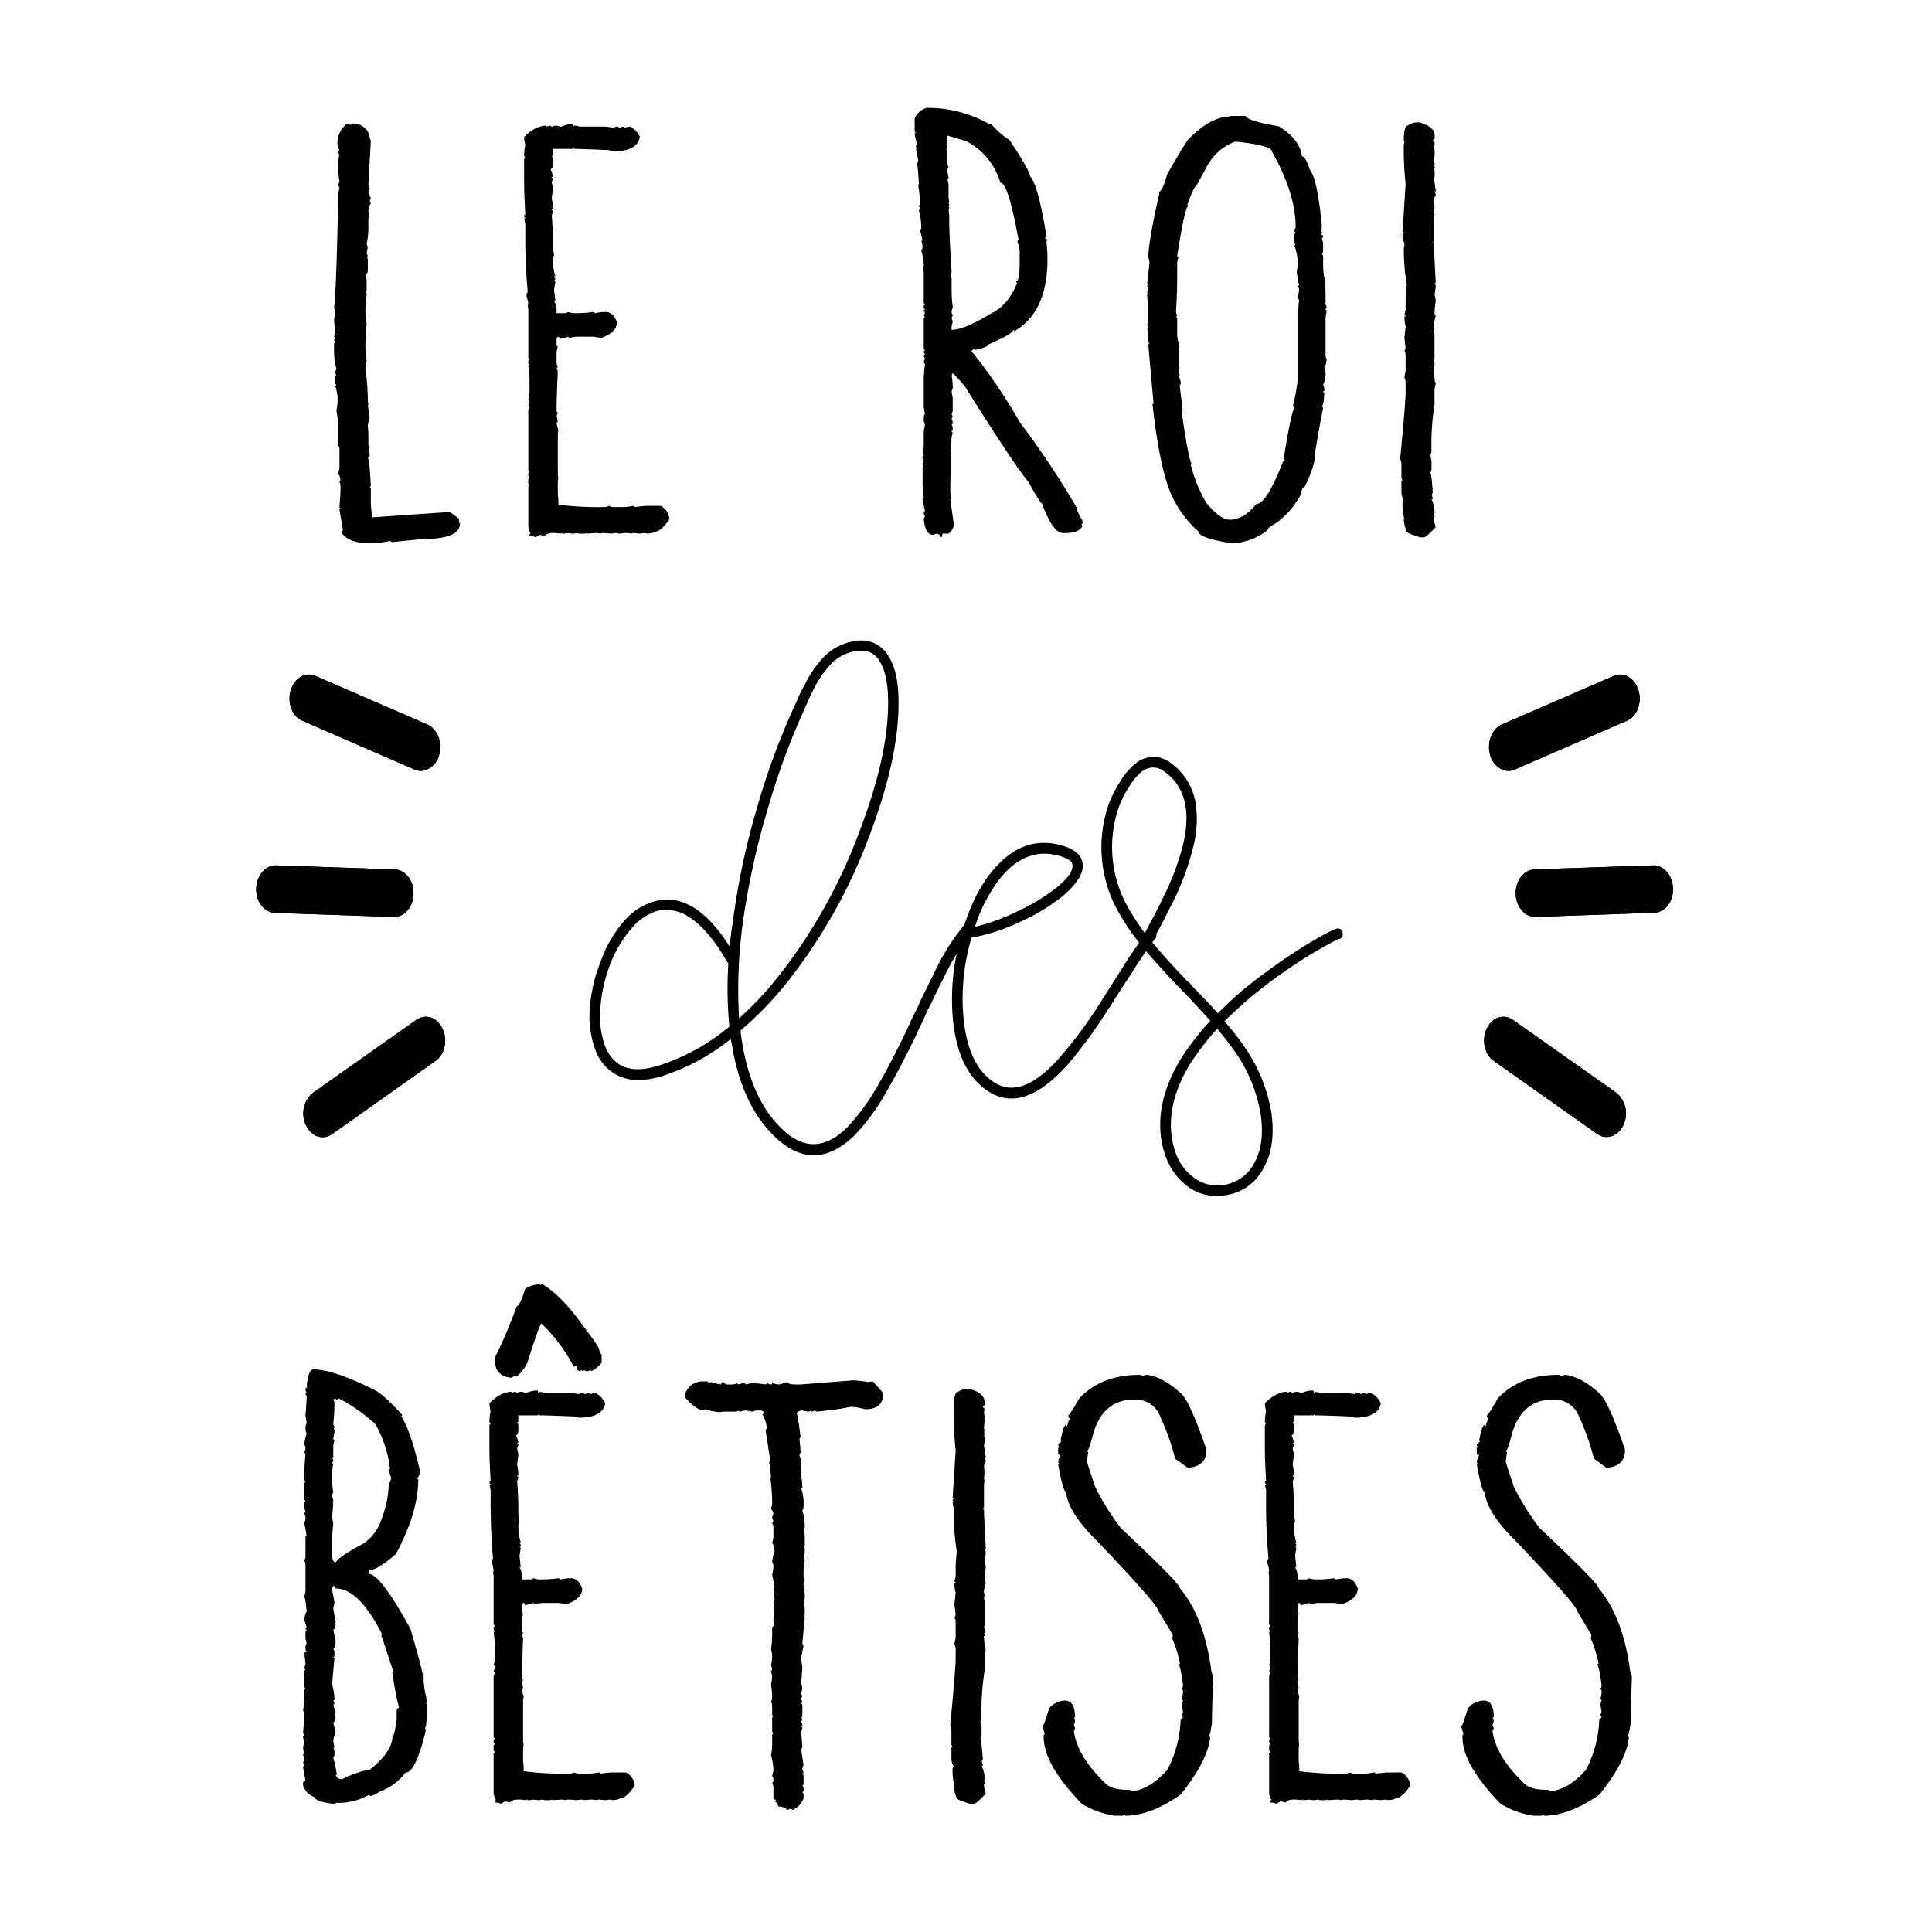
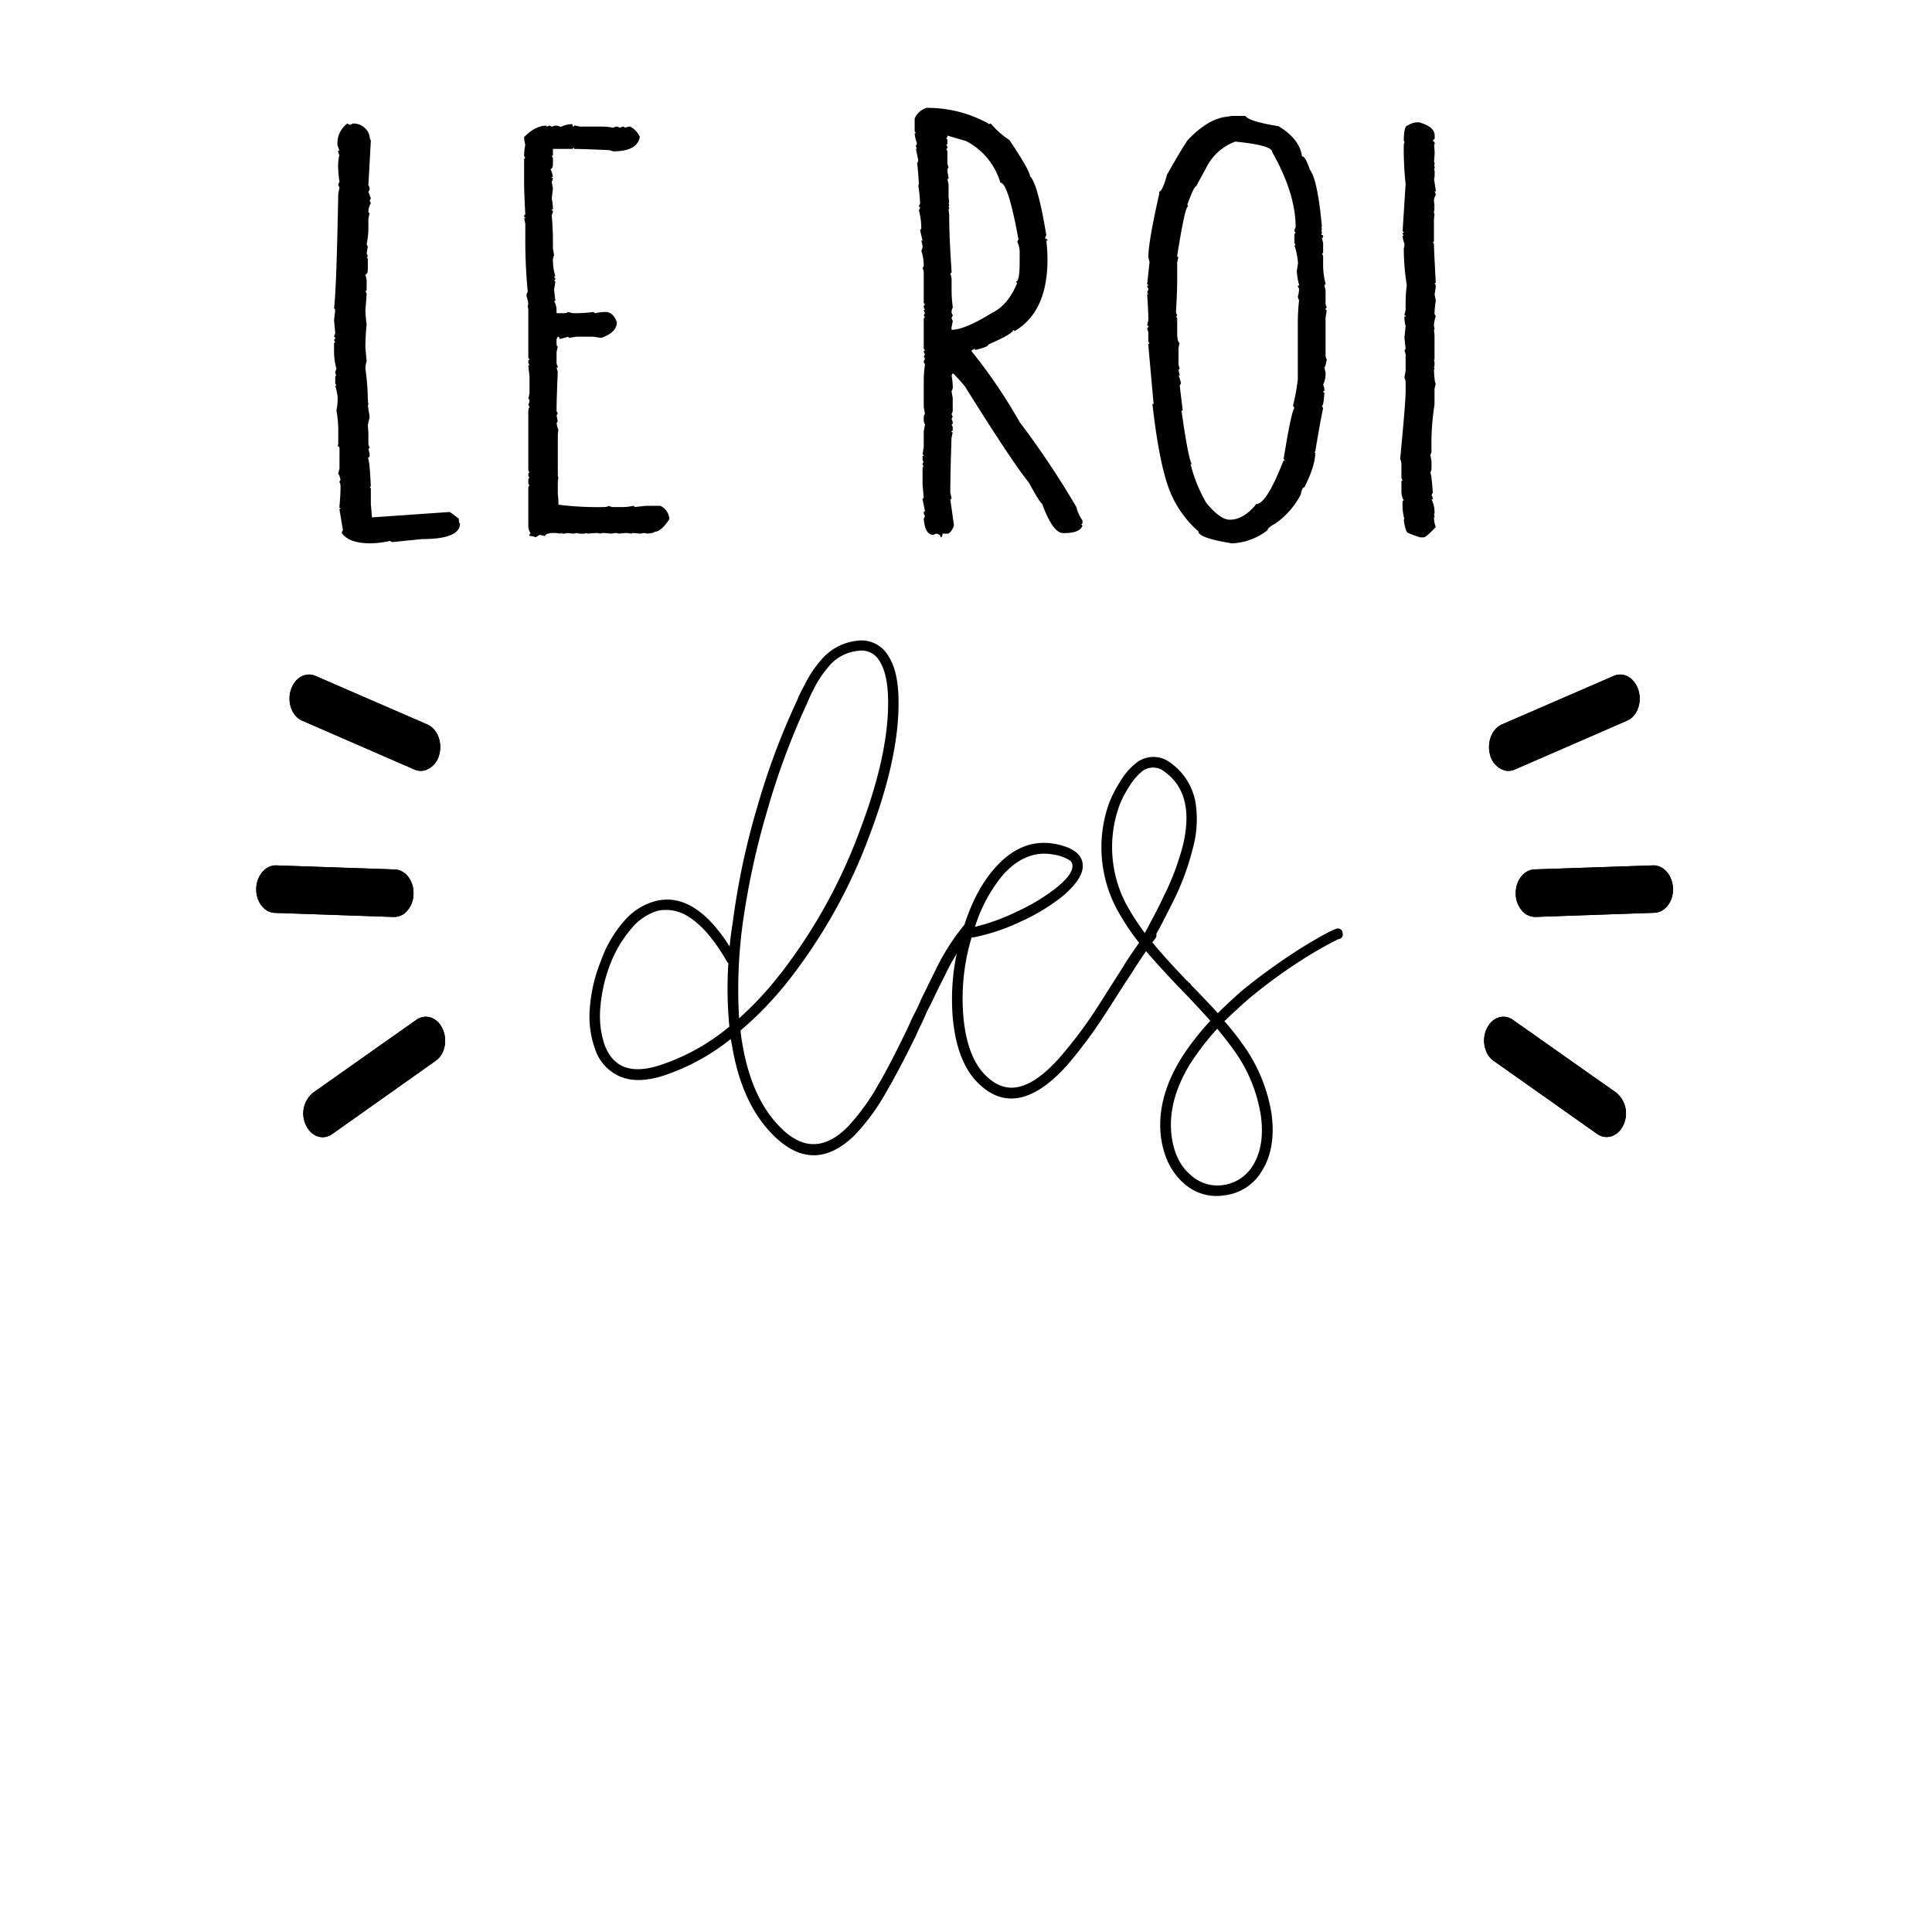
<svg xmlns="http://www.w3.org/2000/svg" id="Calque_1" data-name="Calque 1" viewBox="0 0 400 400">
  <defs />
  <path class="cls-1" d="m71.9 25.58.5.25a1.19 1.19 0 0 0 .63-.25 3.42 3.42 0 0 1 3.5 2.62 1.52 1.52 0 0 0 .25.88l-.51 9.24a1.73 1.73 0 0 1 .26 1l-.26.38.51 1.37-.25.5.25.5a3.69 3.69 0 0 0-.51 1.88c0 .08.08.12.26.12l-.26 1.25v2.24a18.42 18.42 0 0 1-.36 3l.24.5-.24 1.38a2 2 0 0 1 .24.74h-.24l.24.38v2.12c0 .75-.16 1.13-.5 1.13l.26 1.12V60c0 .17-.09.25-.26.25l.26.5c0 .34-.09 1.46-.26 3.37a21.86 21.86 0 0 0 .26 3 47.6 47.6 0 0 0-.26 4.88l.26 2.75a6.42 6.42 0 0 0-.26 1.62 45.62 45.62 0 0 1 .5 6.24l.12 1.25h-.12l.38 2.5-.38 1.64c.08.84.12 1.54.12 2.13v1.5a1.66 1.66 0 0 0 .26 1c0 .17-.09.25-.26.25l.26 1.12v.25c0 .33-.13.5-.38.5q.38.49.63 6h-.25l.25.37v3.25l.24 2.75L93.13 106l1.87 1.37c0 .66.08 1 .24 1q0 3.24-7.86 3.24l-6.24.63-.38-.25a20.17 20.17 0 0 1-4 .5q-4.5 0-6-2.13a1.25 1.25 0 0 1 .24-.62l-.74-4.37h.24c0-.17-.08-.25-.24-.25.16-1.83.24-3.16.24-4v-.37a1.83 1.83 0 0 0-.24-1l.24-.38c-.16-.82-.33-1.24-.5-1.24l.29-1.13v-4.12c0-.33-.14-.5-.38-.5l.12-.49v-2.5a22.48 22.48 0 0 0-.37-4.39 12.76 12.76 0 0 0 .25-2.38v-.37a13.45 13.45 0 0 0-.5-2.38h.25l-.25-.49V78c0-.16.08-.24.25-.24a1.22 1.22 0 0 1-.25-.63 1.83 1.83 0 0 1 .25-.75 13.84 13.84 0 0 1-.5-3.87v-1.35a.22.22 0 0 1 .25-.25l-.25-.5.25-.38a.22.22 0 0 0-.25-.25 1.93 1.93 0 0 1 .25-.75l-.25-2.74.25-2.13-.25-.37q.5-3.75.87-23.6c0-.08.08-.54.26-1.37l-.26-.5a1.14 1.14 0 0 1 .26-.63 24.93 24.93 0 0 1-.29-3.24v-.25a10.28 10.28 0 0 1 .26-2.13 1.44 1.44 0 0 1-.26-.87h.26l-.38-1.12a5.05 5.05 0 0 1 2.02-4.5ZM118.48 25.7l.13.51a.22.22 0 0 0 .25-.25l1.25.25h4.75a11.61 11.61 0 0 1 2.12.24 1.56 1.56 0 0 1 .87-.24l.5.24a1.94 1.94 0 0 1 .75-.24l.37.24a2.29 2.29 0 0 1 1-.24 4.5 4.5 0 0 1 2 2.12c-.34 2-2.17 3-5.49 3l-.87-.25c-3.75-.16-6.17-.25-7.25-.25v-.25l-.38.25h-4V32a.22.22 0 0 1-.25.25l.25.5v1.12c0 .75-.17 1.12-.5 1.12a6.26 6.26 0 0 1 .5 1.63h-.25a.22.22 0 0 0 .25.25 1.83 1.83 0 0 1-.25.75c0 .08.08.54.25 1.37l-.25 2.12a10.14 10.14 0 0 1 .25 2.25h-.25a.22.22 0 0 0 .25.25 1.54 1.54 0 0 1-.25.88c.17 2.16.25 4 .25 5.61v1.38l.24 1.37a2.11 2.11 0 0 0-.24 1.13 11.64 11.64 0 0 0 .5 3.24h-.26l.26.5c0 .17-.08.25-.26.25l.26.38-.26 1.62.26 2.37h-.26a3.65 3.65 0 0 1 .51 1.87v.63h1.62c.41 0 .63-.08.63-.25l1.12.25h1a26.52 26.52 0 0 0 3.24-.25l.38.25a10.73 10.73 0 0 1 2.12-.25c1.08 0 1.87.71 2.37 2.12q0 2.13-3.24 3.25l-1.63-.25h-3.49l-1.63.25v-.25l-1.87.49c0-.33-.12-.49-.37-.49l-.25.49v.8c0 .5.08.75.25.75l-.25 1.12V75a1.51 1.51 0 0 0 .25.87.22.22 0 0 1-.25.25l.25.87q-.26 6-.25 8.12l.25.5-.25.38.25 1.24-.25.38c.16.83.29 1.25.37 1.25l-.11 1.14v8.12a2.86 2.86 0 0 0 .12.87 2.88 2.88 0 0 0-.12.88v2.37l.12 1.37v.88a64 64 0 0 0 9.25.49h.24a2.25 2.25 0 0 0 1-.25 1.46 1.46 0 0 0 .87.25h2.12a10.36 10.36 0 0 0 2-.25.23.23 0 0 1 .26.25l2.37-.25h3a3.24 3.24 0 0 1 1.87 2.75c-1.15 1.75-2.2 2.63-3.12 2.63 0 .16-.49.28-1.49.37l-.5-.13-1 .13-1.38-.13c-.16 0-.24 0-.24.13l-1.13-.13h-.25l-1.37.13a1.9 1.9 0 0 0-.62-.13l-1 .13c-.83-.09-1.41-.13-1.75-.13l-.49.13a3.14 3.14 0 0 0-.75-.13l-2 .13v-.13l-.5.13h-.75a2.57 2.57 0 0 1-.87-.13 2.63 2.63 0 0 1-.88.13l-1-.13a3.63 3.63 0 0 1-1.13.13v-.13c-.16 0-.24 0-.24.13l-1.13-.13h-.75q-1.38.14-1.38.63l-1.12-.25-.88.5a2.66 2.66 0 0 0-1.24-.25v-.25a.22.22 0 0 1 .25-.25 3 3 0 0 1-.5-1.75v-7.87a.22.22 0 0 1 .25-.25l-.25-.49v-.88a.22.22 0 0 1 .25-.25l-.25-.5v-.37a.22.22 0 0 1 .25-.25l-.25-.5V85.14a1.51 1.51 0 0 1 .25-.87l-.25-.5a1.83 1.83 0 0 0 .25-1c0-.08-.09-.13-.25-.13l.25-1.25V78l-.25-2.37h.25l-.25-.5v-.37a.22.22 0 0 1 .25-.25l-.25-.5v-9.72a3 3 0 0 0-.12-.88l.12-.5a7.31 7.31 0 0 0-.38-1.62 1.44 1.44 0 0 1 .26-.87 115.4 115.4 0 0 1-.5-11.74V46.3l-.25-1.12h.25a.23.23 0 0 0-.25-.25c0-.33.08-.49.25-.49-.17-3.08-.25-5.38-.25-6.87V33a.22.22 0 0 1 .25-.25l-.25-.5a11.28 11.28 0 0 1 .25-2.25 6.81 6.81 0 0 1-.25-1.62c1.58-1.59 3.11-2.37 4.62-2.37v.25a1.8 1.8 0 0 1 .74-.25l.38.25a1.74 1.74 0 0 1 1-.25l.88.25a5.6 5.6 0 0 1 2.35-.56ZM192.15 22.33a25.91 25.91 0 0 1 12.48 3.25v.12l.5-.12A17.57 17.57 0 0 0 209 29c2.84 4.25 4.25 6.75 4.25 7.49q1.62 1.5 3.38 12.24a1.14 1.14 0 0 0-.26.62l.5.25c0 .17-.08.26-.24.26a35 35 0 0 1 .24 3.49v.37q0 10.88-6.86 14.86a.23.23 0 0 0-.25-.25q0 .75-5.13 3c0 .33-.91.71-2.74 1.13v-.25c-.5.16-.75.33-.75.49a110 110 0 0 1 10 14.74A176 176 0 0 1 222.86 105a8.11 8.11 0 0 0 1.25 2.75v.5a.22.22 0 0 1-.25.25l.25.38c-.41 1-1.66 1.49-3.75 1.49h-.24c-1.42 0-2.88-2-4.37-6.11q-.37 0-2.75-4.37-3.37-4.13-13.23-19.89a31.27 31.27 0 0 0-2.5-2.75l-.25.51a15.09 15.09 0 0 1 .25 2.49 1.83 1.83 0 0 1-.27.75l.25 1.37v2.5a1.51 1.51 0 0 1-.25.87l.25.51-.25.49a1.54 1.54 0 0 1 .25.88.22.22 0 0 1-.25.25l.25.5V89a.22.22 0 0 1-.25.25.22.22 0 0 0 .25.25l-.25 1.14c-.17 5.16-.25 8.94-.25 11.36l.25 1.12a.22.22 0 0 1-.25.25l.75 5.37a3.07 3.07 0 0 1-1.13 1.75h-1.25c0 .5-.12.75-.37.75 0-.42-.33-.67-1-.75l-.5.25c-1.16 0-1.83-1.12-2-3.37l.26-.5a1.78 1.78 0 0 1-.26-.75c0-.17.08-.25.26-.25l-.5-2.5a.22.22 0 0 1 .24-.25l-.24-2.74v-3.5c0-.17.08-.25.24-.25l-.24-.38V96c0-.17.08-.25.24-.25l-.24-.51v-.62a.22.22 0 0 1 .24-.25.22.22 0 0 0-.24-.25l.24-1.62v-3.24l.26-1.37a2 2 0 0 1-.26-1.13c0-.66.08-1 .26-1l-.26-1.49v-5.62a25.06 25.06 0 0 1 .26-3.25 1.11 1.11 0 0 1-.26-.62l.26-.5-.26-.5.26-.38a1.74 1.74 0 0 1-.26-.75h.26l-.26-.49v-6.25c0-.08.08-.13.26-.13l-.26-.49.26-.5a1.14 1.14 0 0 1-.26-.63h.26l-.26-.49v-.26c0-.16.08-.25.26-.25l-.26-.49v-6.12a1.83 1.83 0 0 0-.24-1l.24-.5a9.83 9.83 0 0 0-.5-3.13 2.15 2.15 0 0 0 .26-1l-.26-1.12h.25l-.5-2.13.24-.37a14 14 0 0 0-.49-3.75l.25-.5a.23.23 0 0 0-.25-.25 1.25 1.25 0 0 1 .25-.63 28 28 0 0 0-.38-3.74l.13-.38c-.17-2.57-.3-4-.38-4.24a1.29 1.29 0 0 0 .25-.62l-.49-2.38h.24a1.22 1.22 0 0 1-.24-.62l.24-.5a6.82 6.82 0 0 1-.5-2.12h.26l-.26-.38v-2.61a3.8 3.8 0 0 1 2.5-2.25Zm4 5.74c0 .34-.09.51-.25.51l.25.37v.75a.22.22 0 0 1-.25.25l.25.38v.24a.22.22 0 0 1-.25.25l.25.5v2.25a1.83 1.83 0 0 0 .24 1 1.58 1.58 0 0 0-.24.87l.24 1.38c0 .17-.08.25-.24.25l.24 1.12v2.62l.13 1.13h-.13l.13.5c0 .17-.05.25-.13.25l.13.37c0 .17-.05.25-.13.25l.13 1.13q0 4.61.5 11.86a.22.22 0 0 1-.25.25l.25 1.12v2.75a26.8 26.8 0 0 0 .25 3.25 2 2 0 0 0-.25 1.12l.25.5-.25.49a1.19 1.19 0 0 0 .25.63l-.27 1.38v.49q2.74 0 8.37-3.49c2.24-1.08 4-3.17 5.24-6.25-.17 0-.25-.08-.25-.24.5 0 .75-1.38.75-4.12v-1.63a5.05 5.05 0 0 0-.5-2.5l.25-.5q-2.13-11.73-3.75-11.74A14.14 14.14 0 0 0 200 29.2ZM255.09 24h2.74c.5.76 2.79 1.46 6.87 2.13q4.37 2.63 4.87 6.24c.5 0 1 .92 1.62 2.75q1.62 2.11 2.5 11.86h-.13l.13.38c0 .16-.05.24-.13.24l.13.51-.13.5c.26 0 .38.12.38.37a.22.22 0 0 1-.25.25l.25 1.12v1.88a.22.22 0 0 1-.25.25l.25.5v1.74a15.17 15.17 0 0 0 .5 4 .22.22 0 0 1-.25.25l.25 1.12v2.5a1.74 1.74 0 0 0 .25 1l-.25.38c0 .16.08.24.25.24l-.25 1.62v7.57a1.74 1.74 0 0 0 .25 1c-.17 1.08-.34 1.63-.5 1.63l.25 1.12a5.14 5.14 0 0 1-.5 2.5 2.31 2.31 0 0 1 .25 1v.25c0 .08-.09.12-.25.12a.22.22 0 0 0 .25.25c-.09 1.83-.25 2.74-.5 2.74l.25.51q-.63 2.87-1.63 9h-.12c0 .16 0 .25.12.25 0 1.74-.74 4.12-2.24 7.11-.34 0-.58.5-.76 1.5a16.72 16.72 0 0 1-5.24 6c-1.08.58-1.62 1-1.62 1.37a12.9 12.9 0 0 1-7.36 2.75q-7-1.12-7-2.5a22 22 0 0 1-6-8.62q-2.13-5.61-3.49-17.73h.24l-1.12-12.48h.28l-.25-.5V69a1.58 1.58 0 0 0-.25-.87l.25-.5a.22.22 0 0 0-.25-.25l.25-1.12V66c0-1.07-.09-2.78-.25-5.11h.25l-.25-.38a2 2 0 0 0 .25-.75 1.14 1.14 0 0 1-.25-.62h.25a.22.22 0 0 0-.25-.25l.5-4.62-.25-1c0-2.08.74-6.45 2.25-13.11v-.5c.41 0 1-1.16 1.62-3.5 1.83-3.24 3.24-5.62 4.24-7.11q4.13-4.38 8-4.87Zm-9.25 18.36.13.38q-.63 0-2.25 10.24c0 .16.08.24.25.24l-.25 1.13v3.62c0 1.75-.09 4-.25 6.74a2.12 2.12 0 0 1 .25.75h-.25l.25.37v3.5c.08 1.09.25 1.63.5 1.63L244 72v3.25a2.21 2.21 0 0 0 .25 1l-.25.37.25 1.13H244a5.74 5.74 0 0 1 .5 1.62l-.25.49.62 5.13h-.25c.91 6.58 1.63 10.28 2.12 11.11h-.24a30.78 30.78 0 0 0 3.24 8q2.88 3.5 4.87 3.5 2.88 0 5.5-3.25 2.12 0 5.62-9h.27a.22.22 0 0 0-.25-.25c1.07-6.66 1.83-10.2 2.24-10.61l-.29-.49a43.73 43.73 0 0 0 1-5.49v-12a43.75 43.75 0 0 1 .26-4.37 2 2 0 0 1-.26-.75 5.86 5.86 0 0 0 .26-1.63 1.16 1.16 0 0 1-.26-.62h.3a14.66 14.66 0 0 1-.51-3l.25-1.62a14.55 14.55 0 0 0-.75-3.75h.26l-.26-.5v-1.71c0-.17.08-.25.26-.25l-.26-.51a1.75 1.75 0 0 1 .26-.74q0-7-4.87-15.61 0-1.38-7.62-2.13a10.78 10.78 0 0 0-6 5.37l-2.12 3.88c-.3 0-.89 1.25-1.8 3.74ZM293.67 25.33h.12c2.17.59 3.24 1.5 3.24 2.74v.76a.32.32 0 0 0-.36.37.49.49 0 0 1 .36.5c0 .17 0 .25-.12.25.08.83.12 1.46.12 1.87l-.12 1.63a2 2 0 0 1 .12.62h-.12l.12.5v.25a.11.11 0 0 1-.12.12l.12.5V36a4 4 0 0 1-.12 1.12l.38 2.49H297a1.82 1.82 0 0 1 .26.75 2.76 2.76 0 0 0-.38 1.13l.12 1.25h-.12a.11.11 0 0 0 .12.12l-.12 1.25c0 .09 0 .13.12.13l-.12 1.24v4.38a.21.21 0 0 1-.24.24l.24.38c0 .58.12 3.29.38 8.11H297l.26.5a9.66 9.66 0 0 1-.26 1.88 8.46 8.46 0 0 1 .26 1.37A18.27 18.27 0 0 0 297 65l.26.5a6.14 6.14 0 0 0-.38 2l.12.5q0 .24-.12.24l.12 1.13v4.87c0 .17 0 .25-.12.25l.12.5v.62c0 .17 0 .25-.12.25l.12.5c0 .09 0 .13-.12.13.08 1.91.21 2.87.38 2.87l-.26 1.16v3.25a52.72 52.72 0 0 0-.62 9.74 1.19 1.19 0 0 1-.25.62l.25 1.37v1.38a2.18 2.18 0 0 1-.25 1c.17.16.34 1.54.51 4.12l-.26.5a1.51 1.51 0 0 1 .26.87h-.26a6 6 0 0 1 .62 3h-.12l.12.5c0 .17 0 .25-.12.25a6.08 6.08 0 0 0 .38 2c-1.33 1.42-2.17 2.13-2.5 2.13h-.74c-1.84-.58-2.76-1-2.76-1.12a7.94 7.94 0 0 1-.62-2.63h.13a11.37 11.37 0 0 1-.38-3.62.22.22 0 0 1 .25-.25 3.71 3.71 0 0 1-.49-1.87v-2.14q0-.12.24-.12l-.24-.5v-2.75a2.85 2.85 0 0 0-.26-1.24q1.13-11.74 1.13-13.87V79.4a2.87 2.87 0 0 0-.25-1.25l.25-1.38v-3.24a1.62 1.62 0 0 0-.25-.88l.25-.49-.25-2.25.25-2.38a7.08 7.08 0 0 1-.25-2h.25a.22.22 0 0 0-.25-.25l.25-1.13v-1.61a29.94 29.94 0 0 1 .24-3.5 48.32 48.32 0 0 1-.62-7.61 3.32 3.32 0 0 0 .13-1 5.62 5.62 0 0 1-.38-1.63h.25l-.25-.37a.22.22 0 0 1 .25-.25.22.22 0 0 0-.25-.25l.63-9.87a64.47 64.47 0 0 1-.38-8.11l.13-.5c0-.17-.05-.25-.13-.25 0-2.16.29-3.24.88-3.24a3.52 3.52 0 0 1 2.15-.63Z" />
  <path class="cls-2" d="M195.66 201.91c-.83 1.58-1.83 3.62-3 6.1l-.72 1.34c-.41 1-.86 2-1.35 3s-.82 1.76-1 2.17q-3.51 7.14-6 11.39a44.44 44.44 0 0 1-6.63 9.11q-8.49 8.28-16.77.1-6.72-6.62-8.69-19l-.21-1a44.36 44.36 0 0 1-13.88 7.56q-5.37 1.75-9.05.2a9.41 9.41 0 0 1-5.23-5.9 19.92 19.92 0 0 1-1-8.43 32.23 32.23 0 0 1 2.23-9.48 25.48 25.48 0 0 1 4.86-8.38 12.84 12.84 0 0 1 6.53-4.14q8.07-2 15.32 9.42c.13-1.59.35-3.21.62-4.87a153.78 153.78 0 0 1 5.12-24.12 148.39 148.39 0 0 1 8.23-22 23.53 23.53 0 0 1 1.46-3 23.44 23.44 0 0 1 4-5.9 11.32 11.32 0 0 1 6.94-3.42 6.44 6.44 0 0 1 6.52 3.21q2 3.1 2.07 9 .21 11.6-5.91 27.84A110.93 110.93 0 0 1 163.26 203a70.82 70.82 0 0 1-9.94 10.35 22.65 22.65 0 0 0 .3 2.28q1.88 11.81 8.08 17.91 6.74 6.73 13.67-.1a44.26 44.26 0 0 0 6.31-8.59q2.49-4.24 5.9-11.29c.21-.41.55-1.14 1-2.17s1-2 1.44-2.9l.63-1.45q1.86-3.83 3-6.11a45.73 45.73 0 0 1 5.9-9.32 1.11 1.11 0 1 1 1.66 1.46 42.55 42.55 0 0 0-5.55 8.84Zm-45.14-2.8q-3.74-6.53-7.66-9.11a8.56 8.56 0 0 0-6.62-1.45 11.15 11.15 0 0 0-5.54 3.73 25.06 25.06 0 0 0-4.4 7.45 31.58 31.58 0 0 0-2 8.85 18.72 18.72 0 0 0 .83 7.61q2.59 7.25 11.49 4.35a43.53 43.53 0 0 0 14.39-8 82.42 82.42 0 0 1-.21-13.15.71.71 0 0 1-.28-.28Zm11 2.59a110.69 110.69 0 0 0 16.56-29.92q6-15.84 5.79-27-.1-5.28-1.75-7.87a4.24 4.24 0 0 0-4.35-2.17 9 9 0 0 0-5.69 2.69 22 22 0 0 0-3.73 5.49c-.28.48-.72 1.44-1.34 2.89a150.75 150.75 0 0 0-8.08 21.74 161.11 161.11 0 0 0-5.18 23.81 101.37 101.37 0 0 0-.73 19.47 67.22 67.22 0 0 0 8.48-9.13Z" />
  <path class="cls-2" d="M234.73 200.76c-.07.14-.48.78-1.24 1.92s-1.49 2.32-2.33 3.62-1.36 2.16-1.71 2.64a97.87 97.87 0 0 1-8.59 11.7q-5.18 5.69-9.73 6.62-4.75.94-8.8-3.2-4.25-4.35-5.07-13.36a46.55 46.55 0 0 1 1.75-17q2.49-9.12 7.25-14.29 5.49-6 12.33-4.66 5.68 1.14 5.59 4.66-.12 2.69-4.15 6.11a40.66 40.66 0 0 1-8.8 5.33 41.45 41.45 0 0 1-9.84 3.26h-.3v.21a44 44 0 0 0-1.61 16.41q.78 8 4.4 11.74c2.14 2.21 4.42 3.08 6.83 2.59q3.84-.72 8.5-5.9a89.82 89.82 0 0 0 8.48-11.39l1.71-2.69 2.27-3.57c.74-1.14 1.13-1.78 1.19-1.92 1.94-3 3.49-5.17 4.67-6.62a.89.89 0 0 1 1.45-.15 1 1 0 0 1 .2 1.5c-1.1 1.41-2.59 3.55-4.45 6.44Zm-24-12.11a40.67 40.67 0 0 0 8-4.86c2.2-1.8 3.31-3.28 3.31-4.45a1.39 1.39 0 0 0-.62-1.25 8.71 8.71 0 0 0-3.21-1.14q-5.59-1.12-10.35 3.94a31.47 31.47 0 0 0-6 11 42.18 42.18 0 0 0 8.85-3.24Z" />
  <path class="cls-2" d="M250.48 211.22c-1.24-1.38-3.06-3.35-5.48-5.9-.06 0-.17-.1-.31-.31l-.1-.11-.42-.41q-4.75-5-7.14-7.87a46.82 46.82 0 0 1-5.9-8.59 27.21 27.21 0 0 1-1.66-21.32 23.23 23.23 0 0 1 2.44-4.87 13.52 13.52 0 0 1 3.15-3.73 5.73 5.73 0 0 1 7.25-.2 12.79 12.79 0 0 1 5.18 8.07 22.45 22.45 0 0 1-.52 9.63 53.76 53.76 0 0 1-4 10.87q-1.14 2.27-2.79 5.49c-1 1.72-1.52 2.76-1.66 3.1l.21.21q2.26 2.79 7 7.76a1.37 1.37 0 0 1 .42.42l.2.1c.14.14.2.24.2.31q3.73 3.82 5.59 5.9 2.28-2.28 5-4.66A123.83 123.83 0 0 1 270 195.9q5.49-3.32 6.73-3.62a.94.94 0 0 1 1.24.88 1 1 0 0 1-.82 1.29H277a1.18 1.18 0 0 0-.31.21 8.87 8.87 0 0 0-1.24.62c-1.31.69-2.76 1.51-4.35 2.48a110.05 110.05 0 0 0-12.53 9c-1.8 1.59-3.48 3.14-5.07 4.66q2.07 2.37 3.62 4.55a33.65 33.65 0 0 1 6.12 14.5q1 7.25-2 12a10.32 10.32 0 0 1-7.67 5 10.08 10.08 0 0 1-8.48-2.48q-4-3.53-4.77-9.94-.83-8 4.56-16.46a56.51 56.51 0 0 1 5.7-7.24c-.06-.02-.1-.06-.1-.13ZM238.17 191c1.18-2.14 2.1-4 2.79-5.48a53.87 53.87 0 0 0 3.94-10.46q2.58-10.77-3.84-15.32a3.69 3.69 0 0 0-4.65 0 12.25 12.25 0 0 0-2.74 3.31 19.18 19.18 0 0 0-2.13 4.35 25.36 25.36 0 0 0 1.56 19.67 50.36 50.36 0 0 0 3.93 6.11c.2-.39.59-1.11 1.14-2.18Zm8.6 28.68q-5 7.86-4.25 15.11.61 5.6 4 8.49a8.17 8.17 0 0 0 6.74 2.07 8.54 8.54 0 0 0 6.11-4c1.71-2.76 2.27-6.28 1.65-10.55a31.42 31.42 0 0 0-5.7-13.57q-1.44-2-3.31-4.24a54.74 54.74 0 0 0-5.24 6.72Z" />
-   <path class="cls-1" d="M64.87 283.52c2.83 0 7.11 1.46 12.87 4.37 1.24.67 3.12 2.38 5.61 5.13-.17 0-.25.08-.25.24 1.33 2.09 2.62 5.87 3.87 11.37-.17.91-.37 1.37-.63 1.37 0 .17.08.25.26.25q0 6.87-4.63 15.49c-2.58 2.24-4.45 3.37-5.62 3.37v.75q2.39 0 8.62 11.36c1.33 4.5 2.16 7.57 2.5 9.24.16 0 .25 0 .25.12h-.25l.25.5v.92a17.31 17.31 0 0 0 .62 3.75h-.12l.12.5c0 .17 0 .25-.12.25l.12.38v1.37c0 2.33-.12 3.49-.37 3.49 0 .17.08.26.25.26q-2.13 9-4.24 9a12.32 12.32 0 0 1-5.5 4 4.85 4.85 0 0 1-1.87.88c0-.17-.08-.25-.26-.25a12.88 12.88 0 0 1-6.86 1.62.22.22 0 0 1-.25.25c-2.66-.33-4-.79-4-1.37a3.74 3.74 0 0 1-2.5-2.5v-.5c.08-.33.25-.5.5-.5l-.5-2.75.25-.49a.23.23 0 0 0-.25-.26l.25-1.12a1.32 1.32 0 0 0-.25-.63.22.22 0 0 1 .25-.25l-.25-1.24.25-1.5a1.83 1.83 0 0 1-.25-.75.22.22 0 0 1 .25-.25 1.22 1.22 0 0 0-.25-.62c.16-1.67.25-3 .25-4a1.25 1.25 0 0 0-.25-.62l.25-1.5v-2.75a.22.22 0 0 1 .25-.25l-.24-.45V346a.22.22 0 0 1 .25-.25.22.22 0 0 0-.25-.25l.25-1.12-.25-2.17.5-.25-.25-.37v-.5c0-.5.08-.75.25-.75l-.25-1.12v-1.38a.22.22 0 0 1 .25-.25l-.25-.37a.22.22 0 0 1 .25-.25l-.5-1.63c.16-1.07.33-1.62.5-1.62-.17-2-.34-3-.5-3l.25-1.25V324a1.58 1.58 0 0 0-.25-.87 2.31 2.31 0 0 0 .25-1v-3.87a.22.22 0 0 1 .25-.25l-.5-2.75a1.83 1.83 0 0 0 .25-1 1.58 1.58 0 0 0-.25-.87.22.22 0 0 1 .25-.25L63 312v-1c0-.08.08-.13.25-.13l-.25-.5v-3.25c0-.16.08-.24.25-.24l-.25-.5v-.88a43.61 43.61 0 0 1 .25-4.37l-.25-.5a1.58 1.58 0 0 0 .25-.87c0-.33-.09-.5-.25-.5a9.81 9.81 0 0 1 .5-2.5 1.74 1.74 0 0 1-.25-1 2 2 0 0 1 .25-1.12l-.25-1.64c.16-2.08.25-3.37.25-3.88a1.85 1.85 0 0 1-.25-.74h.25l-.25-.51v-.12c0-.33.12-.5.37-.5 0-.16 0-.25-.12-.25.24-2.31.7-3.48 1.37-3.48Zm4.37 6a.22.22 0 0 1-.25.25l.25.5v.87a36.81 36.81 0 0 1-.25 3.75 1.83 1.83 0 0 1 .25.75H69l.25.37v.5l-.25 1.38a.22.22 0 0 0 .25.25l-.25 1.12v2.37c0 .08-.09.12-.25.12l.25.51v.25a.23.23 0 0 1-.25.25c0 .16.08.24.25.24l-.25 1.63v1.75A17.6 17.6 0 0 0 69 309a1.51 1.51 0 0 0-.25.87 1.85 1.85 0 0 1 .25 1h-.25l.25.38-.25 2.87.25 1.37a34.6 34.6 0 0 0-.25 4.12v2.13c0 1.08.25 1.66.75 1.75.41-.76 2.16-2 5.25-3.63a9.29 9.29 0 0 0 4.25-5.37 21.9 21.9 0 0 0 1.5-7.37c.16 0 .33-.37.5-1.12a8.38 8.38 0 0 1-.5-1.87h.24a24.11 24.11 0 0 0-3-9.24 33.56 33.56 0 0 0-7.63-5.37l-.37.25ZM69 328.35a1.93 1.93 0 0 0-.25.75c.33 1.67.5 2.59.5 2.75L69 333l.5 3h-.25l.25.5c-.17.58-.33.88-.5.88.08.33.25 1.2.5 2.62-.17.91-.33 1.37-.5 1.37l.25.5v.87a.22.22 0 0 1-.25.26.22.22 0 0 0 .25.25l-.5 5.5a11.1 11.1 0 0 1 .5 3.24H69a2.2 2.2 0 0 1 .25.63l-.25.5.5 1.37-.25.5.25.5c-.17.75-.33 1.12-.5 1.12l.5 2.13a4.74 4.74 0 0 0-.5 1.74l.25 1.38H69l.25.5v.74a1.52 1.52 0 0 1-.25.88 20.48 20.48 0 0 1 .75 3.49h-.25a1.24 1.24 0 0 0 1.38.88 20.57 20.57 0 0 1 5.74-2q4.62-3.74 4.62-6.74c.25 0 .54-1.16.88-3.5v-2c.08-.34.24-.51.49-.51a66.6 66.6 0 0 1-1.37-7.36h.25L79.11 339c-.09 0-.13-.08-.13-.25v-.13c0-.16 0-.25.13-.25q-4.76-9.48-9.62-9.49a.44.44 0 0 0-.49-.53ZM111.32 287.89l.12.51c.17 0 .26-.08.26-.25l1.25.25h4.74a11 11 0 0 1 2.13.25 1.46 1.46 0 0 1 .87-.25l.5.25a1.79 1.79 0 0 1 .75-.25l.36.25a2.25 2.25 0 0 1 1-.25 4.54 4.54 0 0 1 2 2.12c-.33 2-2.16 3-5.48 3l-.88-.25c-3.75-.16-6.17-.24-7.24-.24v-.25l-.38.25h-4v1.12c0 .17-.08.25-.26.25l.26.5v1.1c0 .75-.18 1.13-.5 1.13a6.56 6.56 0 0 1 .5 1.62h-.26c0 .17.08.25.26.25a1.74 1.74 0 0 1-.26.75c0 .08.08.54.26 1.37l-.26 2.12a9.66 9.66 0 0 1 .26 2.25h-.26c0 .17.08.25.26.25a1.47 1.47 0 0 1-.26.88c.18 2.16.26 4 .26 5.62v1.37l.24 1.37a2.11 2.11 0 0 0-.24 1.13 11.92 11.92 0 0 0 .49 3.24h-.25l.25.5a.22.22 0 0 1-.25.25l.25.38-.25 1.62.25 2.37h-.25a3.69 3.69 0 0 1 .51 1.88v.65h1.61c.42 0 .63-.08.63-.25l1.12.25h1a26.66 26.66 0 0 0 3.24-.25l.38.25a10.73 10.73 0 0 1 2.12-.25c1.08 0 1.87.71 2.37 2.12q0 2.13-3.24 3.25l-1.63-.25h-3.5l-1.62.25v-.25l-1.87.5c0-.33-.12-.5-.38-.5l-.24.5v.88c0 .49.08.74.24.74l-.24 1.13v2.12a1.58 1.58 0 0 0 .24.87c0 .17-.08.25-.24.25l.24.88c-.16 4-.24 6.7-.24 8.11l.24.5-.24.38.24 1.24-.24.38c.16.83.28 1.25.36 1.25l-.12 1.12v8.12a3 3 0 0 0 .12.88 2.77 2.77 0 0 0-.12.87v2.37l.12 1.37v.88a63.89 63.89 0 0 0 9.25.5h.25a2.31 2.31 0 0 0 1-.25 1.59 1.59 0 0 0 .88.25h2.12a11.23 11.23 0 0 0 2-.25.22.22 0 0 1 .25.25l2.37-.25h3a3.22 3.22 0 0 1 1.87 2.75c-1.16 1.74-2.21 2.62-3.12 2.62 0 .16-.5.29-1.49.37l-.5-.12-1 .12-1.37-.12q-.24 0-.24.12l-1.13-.12h-.26l-1.37.12a2 2 0 0 0-.62-.12l-1 .12c-.84-.08-1.42-.12-1.75-.12l-.5.12a3.51 3.51 0 0 0-.74-.12l-2 .12v-.12l-.5.12h-.75a2.93 2.93 0 0 1-.88-.12 2.81 2.81 0 0 1-.87.12l-1-.12a4 4 0 0 1-1.12.12v-.12c-.17 0-.25 0-.25.12l-1.13-.12h-.75c-.91.08-1.37.29-1.37.62l-1.13-.25-.87.5a2.69 2.69 0 0 0-1.24-.25v-.25c0-.17.08-.25.24-.25a3.1 3.1 0 0 1-.5-1.75v-7.87c0-.16.09-.24.26-.24l-.26-.5v-.88c0-.16.09-.24.26-.24l-.26-.51v-.37c0-.17.09-.25.26-.25l-.26-.5v-12.26a1.51 1.51 0 0 1 .26-.87l-.26-.5a1.74 1.74 0 0 0 .26-1c0-.08-.09-.13-.26-.13l.26-1.24v-3.37l-.26-2.38h.26l-.26-.49V337c0-.17.09-.25.26-.25l-.26-.5v-9.74a3 3 0 0 0-.12-.88l.12-.49a7.43 7.43 0 0 0-.37-1.62 1.52 1.52 0 0 1 .25-.88q-.49-4.87-.5-11.74v-2.4l-.25-1.13h.25a.23.23 0 0 0-.25-.25c0-.33.08-.49.25-.49q-.26-4.62-.25-6.87v-4.62a.22.22 0 0 1 .25-.25l-.25-.5a11.28 11.28 0 0 1 .25-2.25 6.74 6.74 0 0 1-.25-1.62c1.59-1.58 3.12-2.37 4.62-2.37v.25a1.83 1.83 0 0 1 .75-.25l.37.25a1.78 1.78 0 0 1 1-.25l.87.25a5.64 5.64 0 0 1 2.38-.51Zm.12-22h.26c.08 0 .12 0 .12.13l.5-.13q4 2.37 8.49 8.74c2.17 2.83 3.24 4.41 3.24 4.74a1.93 1.93 0 0 0 .51 1.13v1.62a5.8 5.8 0 0 1-2.12 1.75c-.09 0-.14-.08-.14-.25l-.49.25h-.5a.22.22 0 0 1-.25-.25l-.37.25a.22.22 0 0 1-.25-.25l-.38.25c-.42 0-.66-.38-.75-1.12l-.5.25a34.18 34.18 0 0 0-6.74-9c-.41.58-1.37 3.29-2.87 8.11A9.09 9.09 0 0 1 107 285l-.5-.12-.63.37q-3.36-.37-3.36-3.37V281a111.76 111.76 0 0 0 4.49-10.58c.42 0 1-1.21 1.75-3.63a6.11 6.11 0 0 1 2.69-.87ZM176.74 285.78a26.25 26.25 0 0 1 3 .37 3.81 3.81 0 0 1 1-.13l2 2.25v1.38c-.42 1.41-1.63 2.12-3.62 2.12a12.68 12.68 0 0 0-3-.5q-2.25.5-7 1l-.38-.26a1.89 1.89 0 0 1-.75.26V292l-.5.26h-.12l-1.5-.26c-.58.17-.88.38-.88.63.26 1.17.5 2.79.76 4.87l-.26.5a18.27 18.27 0 0 1 .26 2.75l-.26.5.38 1.12c0 .17 0 .25-.12.25l.12 1.13v1.12c0 .17 0 .25-.12.25a11.31 11.31 0 0 1 .37 3h-.25a9.46 9.46 0 0 1 .5 3.74 1.54 1.54 0 0 1-.25.87 12.34 12.34 0 0 1 .5 3.25.22.22 0 0 1-.25.25l.25 1.63V320c0 .09-.08.13-.25.13l.25.5v.75l-.25 1.37.25.38a11.64 11.64 0 0 0-.25 2.12v.88a1.81 1.81 0 0 0 .25 1 1.62 1.62 0 0 0-.25.88v.25l.25 1.12h-.25l.25.5v.75a2.06 2.06 0 0 1-.25 1.13l.25 1.37v1.12a.22.22 0 0 1-.25.25.22.22 0 0 0 .25.25l-.5 5.5.25.49c-.09.34-.25 1.17-.5 2.5l.25 2.12c0 .09-.08 1.09-.25 3l.25 1.12-.25 1.25.25.38a1.83 1.83 0 0 0-.25.75 1.19 1.19 0 0 1 .25.62h-.25l.25.5v2.37c0 .09-.08.13-.25.13l.25.5-.25.5a1.51 1.51 0 0 1 .25.87h-.25a.22.22 0 0 0 .25.25l-.25 1.13c.17 1.91.25 2.91.25 3l-.25.5.5 3.25a1.51 1.51 0 0 0-.25.87 2.12 2.12 0 0 1 .25.75h-.25l.25.5v1.75a.22.22 0 0 1-.25.25l.25.5v.75c0 .08-.09.12-.25.12l.25.5v.88a4.18 4.18 0 0 1-2.25 2.37l-.5-.25a2 2 0 0 1-.75.25c0-.34-.58-.58-1.75-.75 0-.25-.24-.63-.74-1.12a.22.22 0 0 0 .24-.25c-.33 0-.49-.13-.49-.38v-2.12a1.49 1.49 0 0 0-.26-.88 1.2 1.2 0 0 0 0-1.49l.26-1.13a12.84 12.84 0 0 0-.5-3.25 11 11 0 0 0 .24-2v-2.13a.23.23 0 0 1 .26-.25l-.26-.49v-2.78a.23.23 0 0 1 .26-.25l-.26-.38v-1.87a1.58 1.58 0 0 0-.24-.87 2.33 2.33 0 0 0 .24-1 16.31 16.31 0 0 0-.24-2.5 11.52 11.52 0 0 0 .24-2.12 1.25 1.25 0 0 1-.24-.63l.24-.49a2 2 0 0 0-.24-.76 10.73 10.73 0 0 0 .24-1.74 6.11 6.11 0 0 0-.24-1.62 20.78 20.78 0 0 0 .24-3V337a.51.51 0 0 1 .51-.38 1.85 1.85 0 0 1-.25-.74c0-1.25.08-2.88.25-4.88a10.27 10.27 0 0 1-.25-2l.25-.5c-.09-.34-.25-1.17-.51-2.5a7.18 7.18 0 0 0 .26-1.87 1.74 1.74 0 0 0-.26-.75 9.4 9.4 0 0 1 .51-2.25c-.17-1.08-.33-1.62-.51-1.62l.26-1.13v-2.12a1.42 1.42 0 0 0-.26-.87l.26-.5a1.94 1.94 0 0 1-.26-.75l.26-.88c-.17-.5-.34-.74-.5-.74l.24-1.13a36.65 36.65 0 0 0-.36-5.24l.12-.5-.38-3h.26l-1-6.5.25-.49a6.82 6.82 0 0 0-.87-2.75 1.22 1.22 0 0 0 .24-.62l-.49-.26h-.74a2 2 0 0 0-1.13.26 5.86 5.86 0 0 0-1.63-.26l-1.12.26V292l-.5.26H150a4.36 4.36 0 0 0-1 .12 14.18 14.18 0 0 1-3-.62l-.37.24c-.93 0-2.17-.87-3.75-2.62v-.87a3.79 3.79 0 0 1 3.87-2.5h.75l.24.38.5-.25a10.91 10.91 0 0 0 2 .5c.09-.34.26-.5.5-.5l.63.5h1.24a1.52 1.52 0 0 0 .88-.25.22.22 0 0 1 .25.25l1.13-.25c.32 0 .5.08.5.25l1.11-.25h.52a15.19 15.19 0 0 1 2.49.25l.5-.25a1.19 1.19 0 0 0 .63.25c.16 0 .24-.08.24-.25l1.25.25a4 4 0 0 0 1.63-.5 3.1 3.1 0 0 0 1.75.5h1.25ZM200.48 287.52h.12c2.17.59 3.24 1.5 3.24 2.75v.73a.32.32 0 0 0-.36.37.49.49 0 0 1 .36.5c0 .17 0 .25-.12.25.08.83.12 1.46.12 1.88l-.12 1.62a2.08 2.08 0 0 1 .12.62h-.12l.12.5v.26c0 .09 0 .13-.12.13l.12.49v.51a3.9 3.9 0 0 1-.12 1.12l.38 2.49h-.26a2 2 0 0 1 .26.76 2.68 2.68 0 0 0-.38 1.12l.12 1.25h-.12a.11.11 0 0 0 .12.12l-.12 1.25c0 .09 0 .13.12.13l-.12 1.24V312c0 .17-.08.25-.24.25l.24.37c0 .58.12 3.29.38 8.12h-.26l.26.49a10.41 10.41 0 0 1-.26 1.88 10.15 10.15 0 0 1 .26 1.37 17 17 0 0 0-.26 2.75l.26.5a5.87 5.87 0 0 0-.38 2l.12.51c0 .17 0 .25-.12.25l.12 1.12v4.87c0 .17 0 .25-.12.25l.12.5v.62c0 .17 0 .25-.12.25l.12.5c0 .09 0 .13-.12.13.08 1.91.2 2.87.38 2.87l-.26 1.12V346a52.72 52.72 0 0 0-.62 9.74 1.16 1.16 0 0 1-.25.62l.25 1.37v1.38a2.18 2.18 0 0 1-.25 1c.17.16.33 1.54.51 4.12l-.26.5a1.59 1.59 0 0 1 .26.87h-.26a6 6 0 0 1 .62 3h-.12l.12.5c0 .17 0 .25-.12.25a5.89 5.89 0 0 0 .38 2c-1.33 1.41-2.17 2.12-2.5 2.12h-.75c-1.84-.58-2.75-1-2.75-1.12a7.7 7.7 0 0 1-.62-2.62h.12a11.89 11.89 0 0 1-.37-3.63.22.22 0 0 1 .25-.25 3.72 3.72 0 0 1-.5-1.87v-2.12c0-.09.08-.13.25-.13l-.25-.49v-2.75a2.87 2.87 0 0 0-.25-1.25q1.13-11.74 1.13-13.86v-1.75a2.72 2.72 0 0 0-.26-1.25l.26-1.37v-3.25a1.51 1.51 0 0 0-.26-.87l.26-.5-.26-2.25.26-2.38a6.67 6.67 0 0 1-.26-2h.26a.23.23 0 0 0-.26-.25l.26-1.12v-1.63a29.94 29.94 0 0 1 .24-3.5 48.32 48.32 0 0 1-.62-7.61 3.36 3.36 0 0 0 .12-1 5.89 5.89 0 0 1-.37-1.62h.25l-.25-.38a.22.22 0 0 1 .25-.25.22.22 0 0 0-.25-.25l.63-9.86a62.56 62.56 0 0 1-.38-8.12l.12-.5c0-.16 0-.25-.12-.25q0-3.24.87-3.24a3.56 3.56 0 0 1 2.13-.66ZM235.93 284.65a1.79 1.79 0 0 1 .75.25 1.54 1.54 0 0 1 .88-.25c2.24.33 4.62 1.66 7.12 4q1.86 2 5.11 11.48 0 3.51-3.87 3.75L243.3 302a48.26 48.26 0 0 0-3-8.5 5.46 5.46 0 0 0-5.49-3.74q-6.24 0-8.37 6.74c-.66 2.58-1.12 3.87-1.37 3.87a.22.22 0 0 0 .25.25l-.25 1.63v.5l1.63 5a52.16 52.16 0 0 0 5.36 8.62q12.24 11.47 12.25 12.48 4.74 5.63 6.36 16.11a6 6 0 0 0 .5 2.12q-.25 7.37-.25 9.62c-.25 1.75-.46 2.62-.63 2.62l.26.38c-.34 3.24-2.37 7.2-6.12 11.86-4.17 2.91-8 4.37-11.49 4.37v-.25l-.5.25h-1.62a18.07 18.07 0 0 1-6.87-2.5q-7.86-8.12-7.86-13.73v-.38c0-.17.08-.25.24-.25l-.5-1.62c.17 0 .62-1.25 1.37-3.75a4.41 4.41 0 0 1 3.26-1.62c1.41 0 2.12 1.16 2.12 3.5h-.25a2 2 0 0 1 .25.74l-.25.88a2 2 0 0 1 .25.75l-.25.37c.41 3.41 2.5 6.95 6.24 10.61.83 1.09 2.5 1.63 5 1.63h.25a.22.22 0 0 1 .25.25c2.42 0 4.95-1.46 7.62-4.37a24.46 24.46 0 0 0 2.75-10.37l.5-.49-.25-.51a2.08 2.08 0 0 1 .25-.62l-.25-1.37a2.18 2.18 0 0 1 .25-1l-.25-.38a7.29 7.29 0 0 0 .25-1.62l-.25-.5a1.29 1.29 0 0 0 .25-.62c-.34-2.59-.62-4-.88-4.25 0-.16.08-.25.26-.25a26.52 26.52 0 0 0-1.63-5.24 3.49 3.49 0 0 0 .12-.75l-3-5q0-1.12-12.61-14.36-6.1-6-6.49-10.24c-.42 0-.95-1.91-1.63-5.74h.26l-.26-.37a3.89 3.89 0 0 1 .51-1.5c-.33 0-.51-.13-.51-.38v-1c0-.16.1-.24.26-.24l-.26-.38c0-.25.22-.5.63-.75l-.12-.37c.42-2.09.78-3.13 1.12-3.13a.22.22 0 0 0 .25.25 4.12 4.12 0 0 1 .62-1.62.34.34 0 0 1-.37-.38V293c.17 0 .91-1.17 2.25-3.5q4.61-4.85 12.47-4.85ZM271.89 287.89l.13.51a.22.22 0 0 0 .25-.25l1.25.25h4.75a10.81 10.81 0 0 1 2.12.25 1.48 1.48 0 0 1 .87-.25l.5.25a1.83 1.83 0 0 1 .75-.25l.37.25a2.19 2.19 0 0 1 1-.25 4.54 4.54 0 0 1 2 2.12c-.34 2-2.17 3-5.49 3l-.87-.25q-5.62-.24-7.25-.24v-.25l-.38.25h-4v1.12a.22.22 0 0 1-.25.25l.25.5v1.1c0 .75-.17 1.13-.5 1.13a6.12 6.12 0 0 1 .5 1.62h-.25a.22.22 0 0 0 .25.25 1.83 1.83 0 0 1-.25.75c0 .08.08.54.25 1.37l-.25 2.12a10.21 10.21 0 0 1 .25 2.25h-.25a.22.22 0 0 0 .25.25 1.54 1.54 0 0 1-.25.88c.17 2.16.25 4 .25 5.62v1.37l.25 1.37a2 2 0 0 0-.25 1.13 11.58 11.58 0 0 0 .5 3.24h-.25l.25.5a.22.22 0 0 1-.25.25l.25.38-.25 1.62.25 2.37h-.25a3.78 3.78 0 0 1 .5 1.88v.65h1.62c.42 0 .63-.08.63-.25l1.11.25h1a26.52 26.52 0 0 0 3.24-.25l.38.25a10.73 10.73 0 0 1 2.12-.25c1.08 0 1.87.71 2.37 2.12q0 2.13-3.24 3.25l-1.63-.25h-3.49l-1.63.25v-.25l-1.87.5c0-.33-.12-.5-.37-.5l-.25.5v.88c0 .49.08.74.25.74l-.25 1.13v2.12a1.51 1.51 0 0 0 .25.87.22.22 0 0 1-.25.25l.25.88c-.17 4-.25 6.7-.25 8.11l.25.5-.25.38.25 1.24-.25.38c.17.83.29 1.25.37 1.25l-.12 1.12v8.12a3 3 0 0 0 .12.88 2.77 2.77 0 0 0-.12.87v2.37l.12 1.37v.88a63.7 63.7 0 0 0 9.25.5h.24a2.35 2.35 0 0 0 1-.25 1.54 1.54 0 0 0 .87.25h2.12a11.43 11.43 0 0 0 2-.25.22.22 0 0 1 .25.25l2.37-.25h3a3.22 3.22 0 0 1 1.87 2.75c-1.15 1.74-2.2 2.62-3.11 2.62 0 .16-.5.29-1.5.37l-.5-.12-1 .12-1.37-.12c-.17 0-.25 0-.25.12l-1.13-.12h-.25l-1.37.12a2.14 2.14 0 0 0-.62-.12l-1 .12c-.83-.08-1.41-.12-1.75-.12l-.49.12a3.58 3.58 0 0 0-.75-.12l-2 .12v-.12l-.5.12h-.75a2.86 2.86 0 0 1-.87-.12 2.93 2.93 0 0 1-.88.12l-1-.12a4 4 0 0 1-1.13.12v-.12q-.24 0-.24.12l-1.13-.12h-.75c-.92.08-1.37.29-1.37.62l-1.13-.25-.88.5a2.66 2.66 0 0 0-1.24-.25v-.25a.22.22 0 0 1 .25-.25 3 3 0 0 1-.5-1.75v-7.87c0-.16.08-.24.25-.24l-.25-.5v-.88c0-.16.08-.24.25-.24l-.25-.51v-.37a.22.22 0 0 1 .25-.25l-.25-.5v-12.26a1.51 1.51 0 0 1 .25-.87l-.25-.5a1.83 1.83 0 0 0 .25-1c0-.08-.09-.13-.25-.13l.25-1.24v-3.37l-.25-2.38h.24l-.25-.49V337a.22.22 0 0 1 .25-.25l-.25-.5v-9.74a3 3 0 0 0-.12-.88l.12-.49a7.07 7.07 0 0 0-.38-1.62 1.52 1.52 0 0 1 .26-.88 115.4 115.4 0 0 1-.5-11.74v-2.4l-.25-1.13h.25a.23.23 0 0 0-.25-.25c0-.33.08-.49.25-.49q-.26-4.62-.25-6.87v-4.62a.22.22 0 0 1 .25-.25l-.25-.5a11.28 11.28 0 0 1 .25-2.25 6.74 6.74 0 0 1-.25-1.62q2.37-2.37 4.62-2.37v.25a1.8 1.8 0 0 1 .74-.25l.38.25a1.74 1.74 0 0 1 1-.25l.88.25a5.6 5.6 0 0 1 2.39-.51ZM322.58 284.65a1.83 1.83 0 0 1 .75.25 1.54 1.54 0 0 1 .88-.25c2.24.33 4.62 1.66 7.12 4q1.86 2 5.11 11.48 0 3.51-3.87 3.75L330 302a48.26 48.26 0 0 0-3-8.5 5.46 5.46 0 0 0-5.49-3.74q-6.24 0-8.37 6.74c-.66 2.58-1.12 3.87-1.37 3.87a.22.22 0 0 0 .25.25l-.25 1.63v.5l1.62 5a52.87 52.87 0 0 0 5.37 8.62Q331 327.85 331 328.85q4.76 5.63 6.37 16.11a6 6 0 0 0 .5 2.12q-.26 7.37-.25 9.62c-.25 1.75-.46 2.62-.63 2.62l.25.38q-.49 4.86-6.11 11.86c-4.17 2.91-8 4.37-11.5 4.37v-.25l-.49.25h-1.62a18 18 0 0 1-6.87-2.5q-7.86-8.12-7.86-13.73v-.38c0-.17.08-.25.24-.25l-.5-1.62c.16 0 .62-1.25 1.37-3.75a4.41 4.41 0 0 1 3.26-1.62c1.41 0 2.12 1.16 2.12 3.5H309a1.86 1.86 0 0 1 .26.74l-.26.88a1.89 1.89 0 0 1 .26.75l-.26.37q.63 5.12 6.24 10.61c.84 1.09 2.5 1.63 5 1.63h.25a.22.22 0 0 1 .25.25c2.42 0 5-1.46 7.62-4.37a24.46 24.46 0 0 0 2.75-10.37l.49-.49-.24-.51a2.24 2.24 0 0 1 .24-.62l-.24-1.37a2.29 2.29 0 0 1 .24-1l-.24-.38a7.18 7.18 0 0 0 .24-1.62l-.24-.5a1.25 1.25 0 0 0 .24-.62c-.33-2.59-.62-4-.87-4.25a.22.22 0 0 1 .25-.25 25.94 25.94 0 0 0-1.62-5.24 3.49 3.49 0 0 0 .12-.75l-3-5q0-1.12-12.61-14.36-6.1-6-6.49-10.24-.63 0-1.63-5.74h.25l-.26-.37a3.89 3.89 0 0 1 .51-1.5c-.33 0-.51-.13-.51-.38v-1c0-.16.09-.24.26-.24l-.26-.38c0-.25.22-.5.63-.75l-.12-.37c.42-2.09.78-3.13 1.12-3.13a.22.22 0 0 0 .25.25 4.12 4.12 0 0 1 .62-1.62.34.34 0 0 1-.37-.38V293c.17 0 .91-1.17 2.25-3.5q4.6-4.85 12.46-4.85Z" />
  <path d="m334.63 226.23-21.38-15.07c-1.93-1.36-4.37-.52-5.45 1.84a5.78 5.78 0 0 0-.08 4.68 4.2 4.2 0 0 0 1.59 2l21.36 15.09c1.91 1.33 4.35.5 5.44-1.86a5.57 5.57 0 0 0-1.48-6.68ZM342.27 179.17l-24.57.83c-2.19.08-3.94 2.32-3.88 5a5.29 5.29 0 0 0 1.85 4.09 3.63 3.63 0 0 0 2.23.75l24.62-.86c2.19-.06 3.94-2.31 3.86-5s-1.89-4.85-4.11-4.81ZM311.3 159.44a3.23 3.23 0 0 0 2.3-.11l23.21-10.1c2.11-.86 3.19-3.7 2.43-6.26s-3-3.92-5.08-3.05L310.93 150c-2.05.92-3.13 3.7-2.43 6.26a4.47 4.47 0 0 0 2.8 3.18ZM64.82 226.23l21.36-15.07c1.93-1.36 4.37-.52 5.44 1.84a5.83 5.83 0 0 1 .11 4.68 4.36 4.36 0 0 1-1.61 2l-21.36 15.13c-1.91 1.33-4.33.5-5.42-1.86a5.57 5.57 0 0 1 1.48-6.72ZM57.16 179.17l24.57.84c2.21.08 3.94 2.32 3.88 5a5.29 5.29 0 0 1-1.85 4.09 3.64 3.64 0 0 1-2.24.75L56.91 189c-2.19-.06-3.92-2.31-3.86-5s1.89-4.87 4.11-4.83ZM88.13 159.44a3.23 3.23 0 0 1-2.3-.11l-23.21-10.1c-2.11-.86-3.19-3.7-2.44-6.26s3-3.92 5.09-3.05L88.49 150c2.06.92 3.16 3.7 2.44 6.26a4.47 4.47 0 0 1-2.8 3.18Z" />
  <path d="m334.63 226.23-21.38-15.07c-1.93-1.36-4.37-.52-5.45 1.84a5.78 5.78 0 0 0-.08 4.68 4.2 4.2 0 0 0 1.59 2l21.36 15.09c1.91 1.33 4.35.5 5.44-1.86a5.57 5.57 0 0 0-1.48-6.68ZM342.27 179.17l-24.57.83c-2.19.08-3.94 2.32-3.88 5a5.29 5.29 0 0 0 1.85 4.09 3.63 3.63 0 0 0 2.23.75l24.62-.86c2.19-.06 3.94-2.31 3.86-5s-1.89-4.85-4.11-4.81ZM311.3 159.44a3.23 3.23 0 0 0 2.3-.11l23.21-10.1c2.11-.86 3.19-3.7 2.43-6.26s-3-3.92-5.08-3.05L310.93 150c-2.05.92-3.13 3.7-2.43 6.26a4.47 4.47 0 0 0 2.8 3.18ZM64.82 226.23l21.36-15.07c1.93-1.36 4.37-.52 5.44 1.84a5.83 5.83 0 0 1 .11 4.68 4.36 4.36 0 0 1-1.61 2l-21.36 15.13c-1.91 1.33-4.33.5-5.42-1.86a5.57 5.57 0 0 1 1.48-6.72ZM57.16 179.17l24.57.84c2.21.08 3.94 2.32 3.88 5a5.29 5.29 0 0 1-1.85 4.09 3.64 3.64 0 0 1-2.24.75L56.91 189c-2.19-.06-3.92-2.31-3.86-5s1.89-4.87 4.11-4.83ZM88.13 159.44a3.23 3.23 0 0 1-2.3-.11l-23.21-10.1c-2.11-.86-3.19-3.7-2.44-6.26s3-3.92 5.09-3.05L88.49 150c2.06.92 3.16 3.7 2.44 6.26a4.47 4.47 0 0 1-2.8 3.18Z" />
</svg>